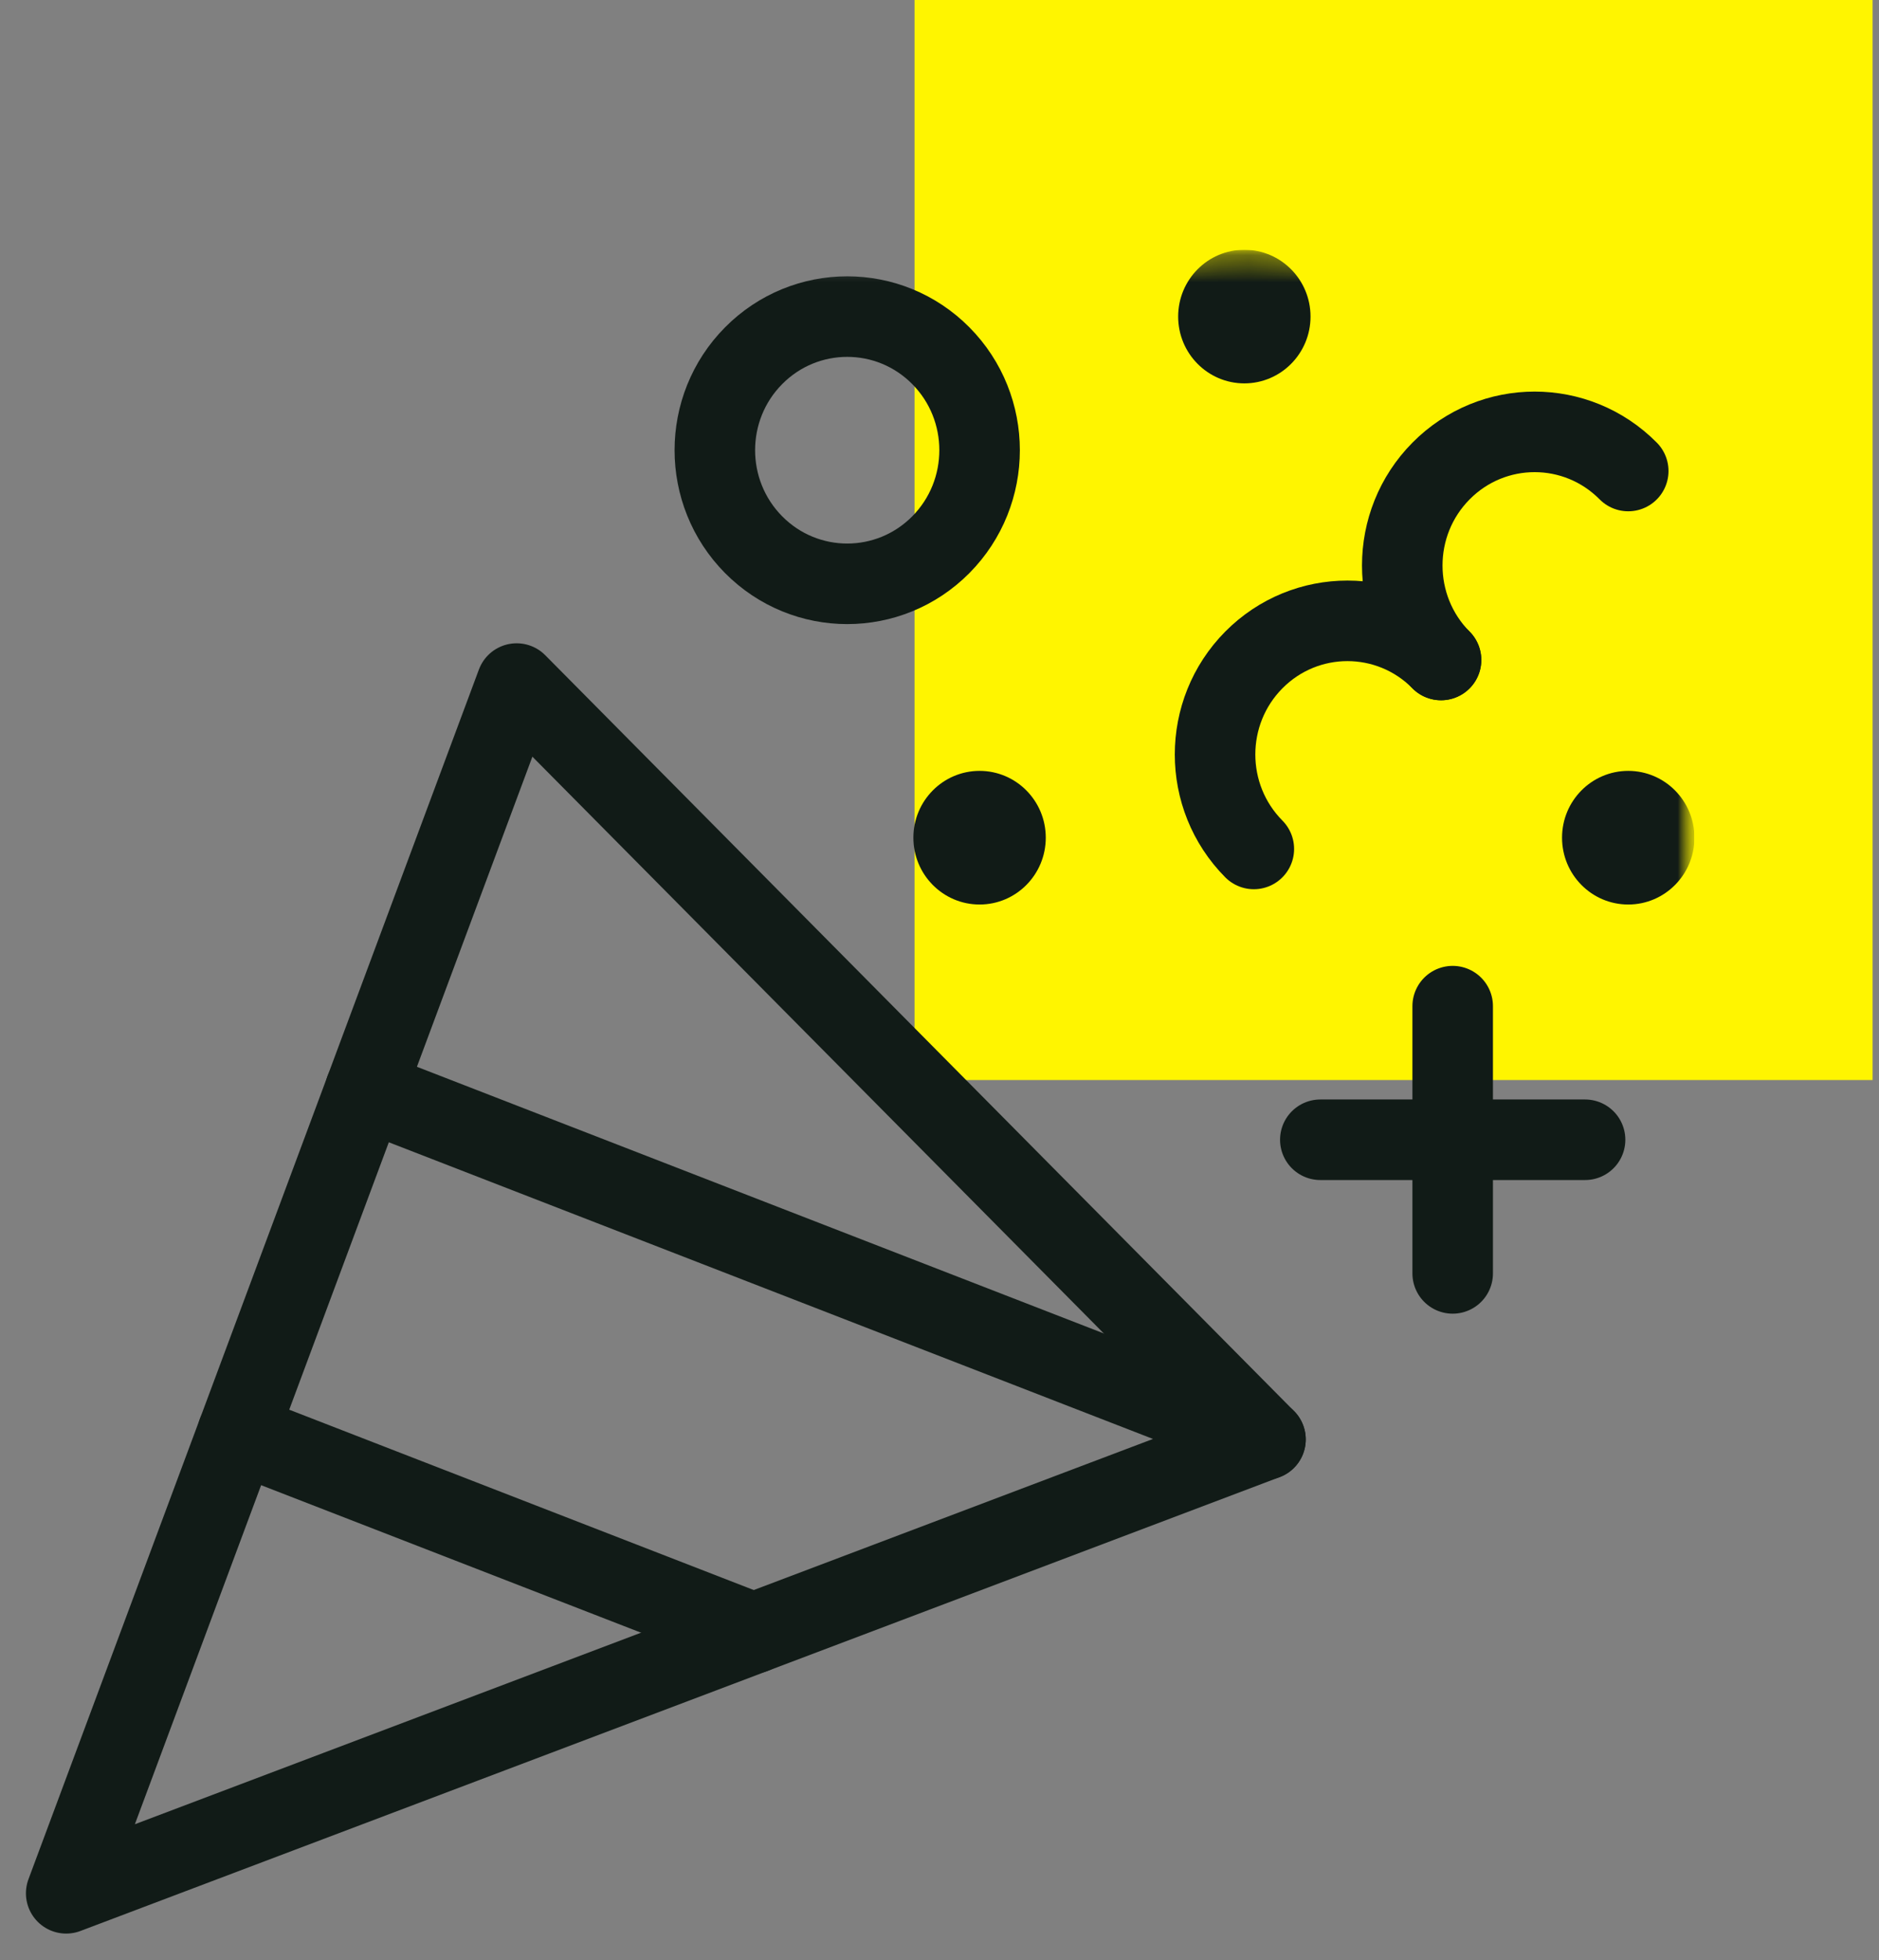
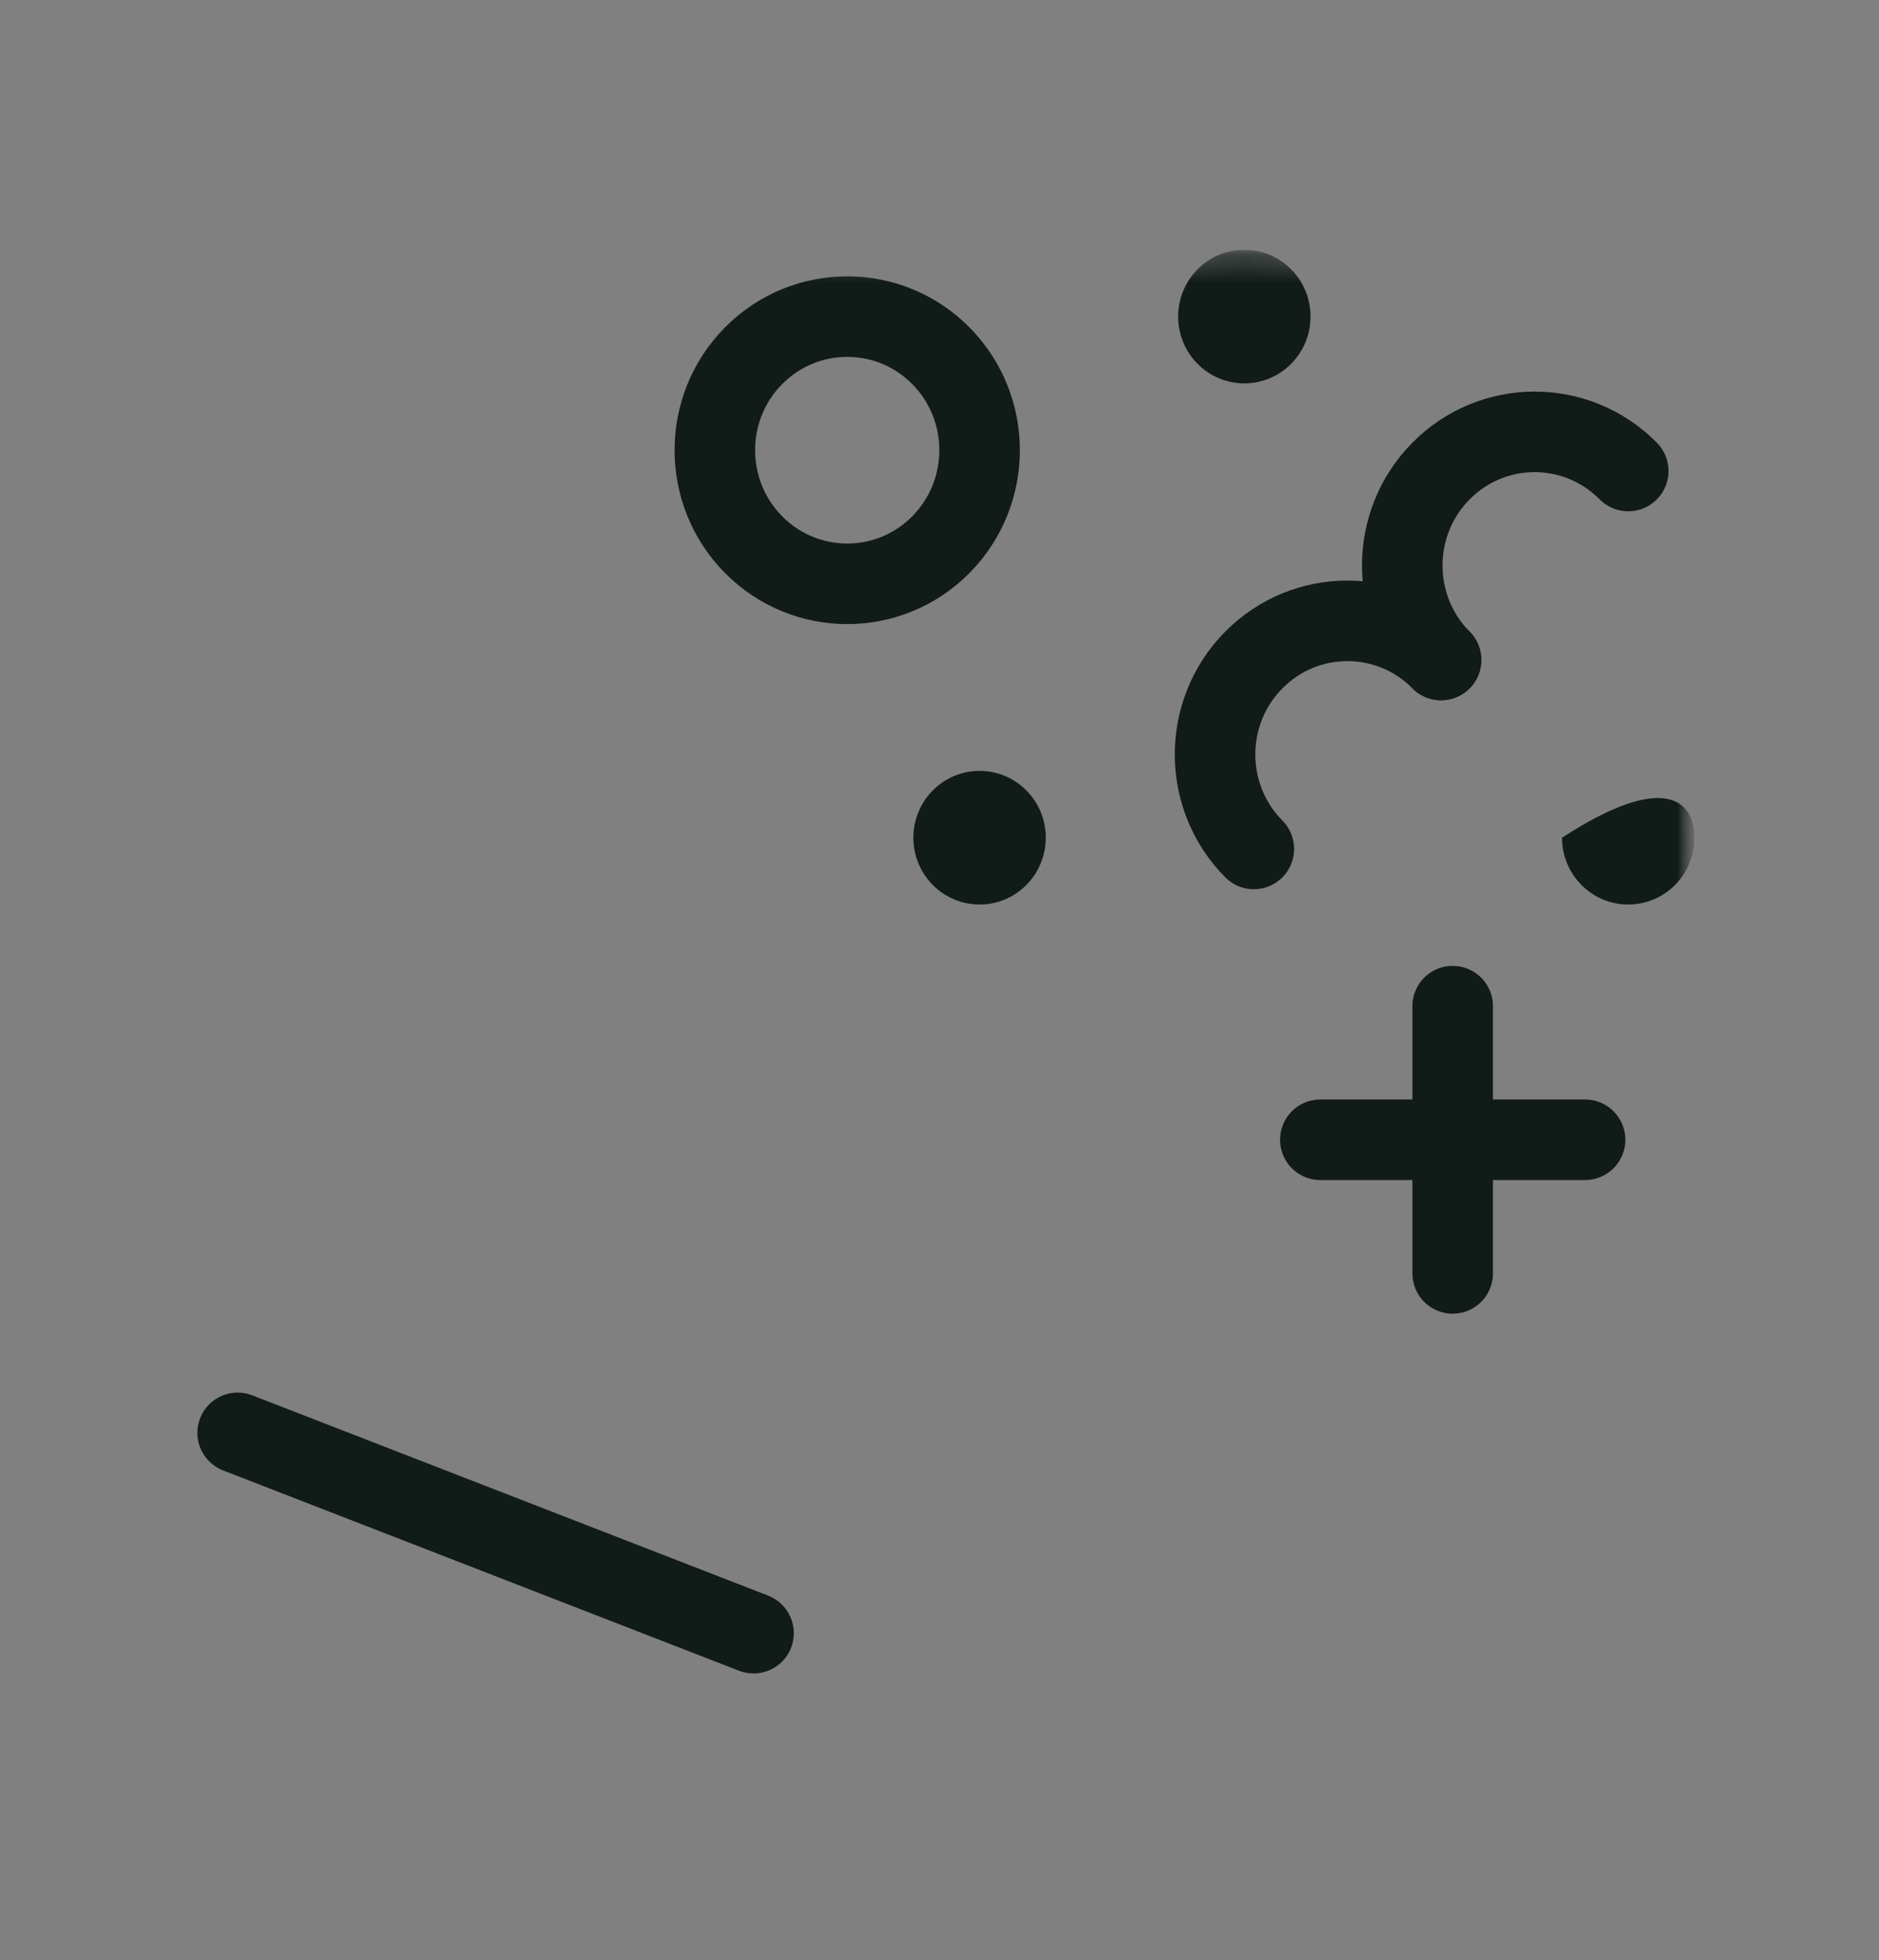
<svg xmlns="http://www.w3.org/2000/svg" width="70" height="73" viewBox="0 0 70 73" fill="none">
  <rect x="0" y="0" width="70" height="73" fill="#808080" stroke="none" />
-   <rect x="34.07" width="35.69" height="40.224" fill="#FFF500" />
  <g clip-path="url(#clip0_4941_1766)">
    <mask id="mask0_4941_1766" style="mask-type:luminance" maskUnits="userSpaceOnUse" x="0" y="9" width="64" height="64">
      <path d="M63.124 9.302H0V73H63.124V9.302Z" fill="white" />
      <path d="M48.823 11.79C48.823 13.164 47.719 14.278 46.357 14.278C44.995 14.278 43.892 13.164 43.892 11.79C43.892 10.416 44.995 9.302 46.357 9.302C47.719 9.302 48.823 10.416 48.823 11.79Z" fill="white" />
      <path d="M63.125 31.198C63.125 32.573 62.021 33.687 60.659 33.687C59.297 33.687 58.193 32.573 58.193 31.198C58.193 29.824 59.297 28.71 60.659 28.71C62.021 28.71 63.125 29.824 63.125 31.198Z" fill="white" />
      <path d="M38.96 31.198C38.96 32.573 37.856 33.687 36.494 33.687C35.132 33.687 34.028 32.573 34.028 31.198C34.028 29.824 35.132 28.71 36.494 28.71C37.856 28.71 38.96 29.824 38.96 31.198Z" fill="white" />
    </mask>
    <g mask="url(#mask0_4941_1766)">
      <mask id="mask1_4941_1766" style="mask-type:luminance" maskUnits="userSpaceOnUse" x="0" y="9" width="64" height="64">
        <path d="M0 9.302H63.124V73H0V9.302Z" fill="white" />
      </mask>
      <g mask="url(#mask1_4941_1766)">
-         <path d="M19.247 25.458L47.144 53.609L2.466 70.512L19.247 25.458Z" stroke="#111B17" stroke-width="3" stroke-miterlimit="10" stroke-linecap="round" stroke-linejoin="round" />
        <path d="M35.05 20.286C33.124 22.229 30.001 22.229 28.075 20.286C26.149 18.342 26.149 15.191 28.075 13.248C30.001 11.305 33.124 11.305 35.05 13.248C36.975 15.191 36.975 18.342 35.05 20.286Z" stroke="#111B17" stroke-width="3" stroke-miterlimit="10" stroke-linecap="round" stroke-linejoin="round" />
        <path d="M54.118 37.472V47.425" stroke="#111B17" stroke-width="3" stroke-miterlimit="10" stroke-linecap="round" stroke-linejoin="round" />
        <path d="M49.187 42.448H59.05" stroke="#111B17" stroke-width="3" stroke-miterlimit="10" stroke-linecap="round" stroke-linejoin="round" />
        <path d="M46.71 31.617C44.784 29.674 44.784 26.523 46.71 24.579C48.636 22.636 51.758 22.636 53.684 24.579" stroke="#111B17" stroke-width="3" stroke-miterlimit="10" stroke-linecap="round" stroke-linejoin="round" />
        <path d="M60.658 17.542C58.732 15.598 55.61 15.598 53.684 17.542C51.758 19.485 51.758 22.636 53.684 24.58" stroke="#111B17" stroke-width="3" stroke-miterlimit="10" stroke-linecap="round" stroke-linejoin="round" />
-         <path d="M13.609 40.593L47.144 53.608" stroke="#111B17" stroke-width="3" stroke-miterlimit="10" stroke-linecap="round" stroke-linejoin="round" />
        <path d="M8.853 53.364L28.073 60.824" stroke="#111B17" stroke-width="3" stroke-miterlimit="10" stroke-linecap="round" stroke-linejoin="round" />
        <path d="M48.822 11.79C48.822 13.164 47.718 14.278 46.356 14.278C44.995 14.278 43.891 13.164 43.891 11.79C43.891 10.416 44.995 9.302 46.356 9.302C47.718 9.302 48.822 10.416 48.822 11.79Z" fill="#111B17" />
-         <path d="M63.124 31.198C63.124 32.573 62.02 33.687 60.658 33.687C59.296 33.687 58.192 32.573 58.192 31.198C58.192 29.824 59.296 28.71 60.658 28.71C62.02 28.71 63.124 29.824 63.124 31.198Z" fill="#111B17" />
+         <path d="M63.124 31.198C63.124 32.573 62.02 33.687 60.658 33.687C59.296 33.687 58.192 32.573 58.192 31.198C62.02 28.71 63.124 29.824 63.124 31.198Z" fill="#111B17" />
        <path d="M38.959 31.198C38.959 32.573 37.855 33.687 36.493 33.687C35.131 33.687 34.027 32.573 34.027 31.198C34.027 29.824 35.131 28.71 36.493 28.71C37.855 28.71 38.959 29.824 38.959 31.198Z" fill="#111B17" />
      </g>
    </g>
  </g>
  <defs>
    <clipPath id="clip0_4941_1766">
      <rect width="63.124" height="63.698" fill="white" transform="translate(0 9.302)" />
    </clipPath>
  </defs>
</svg>